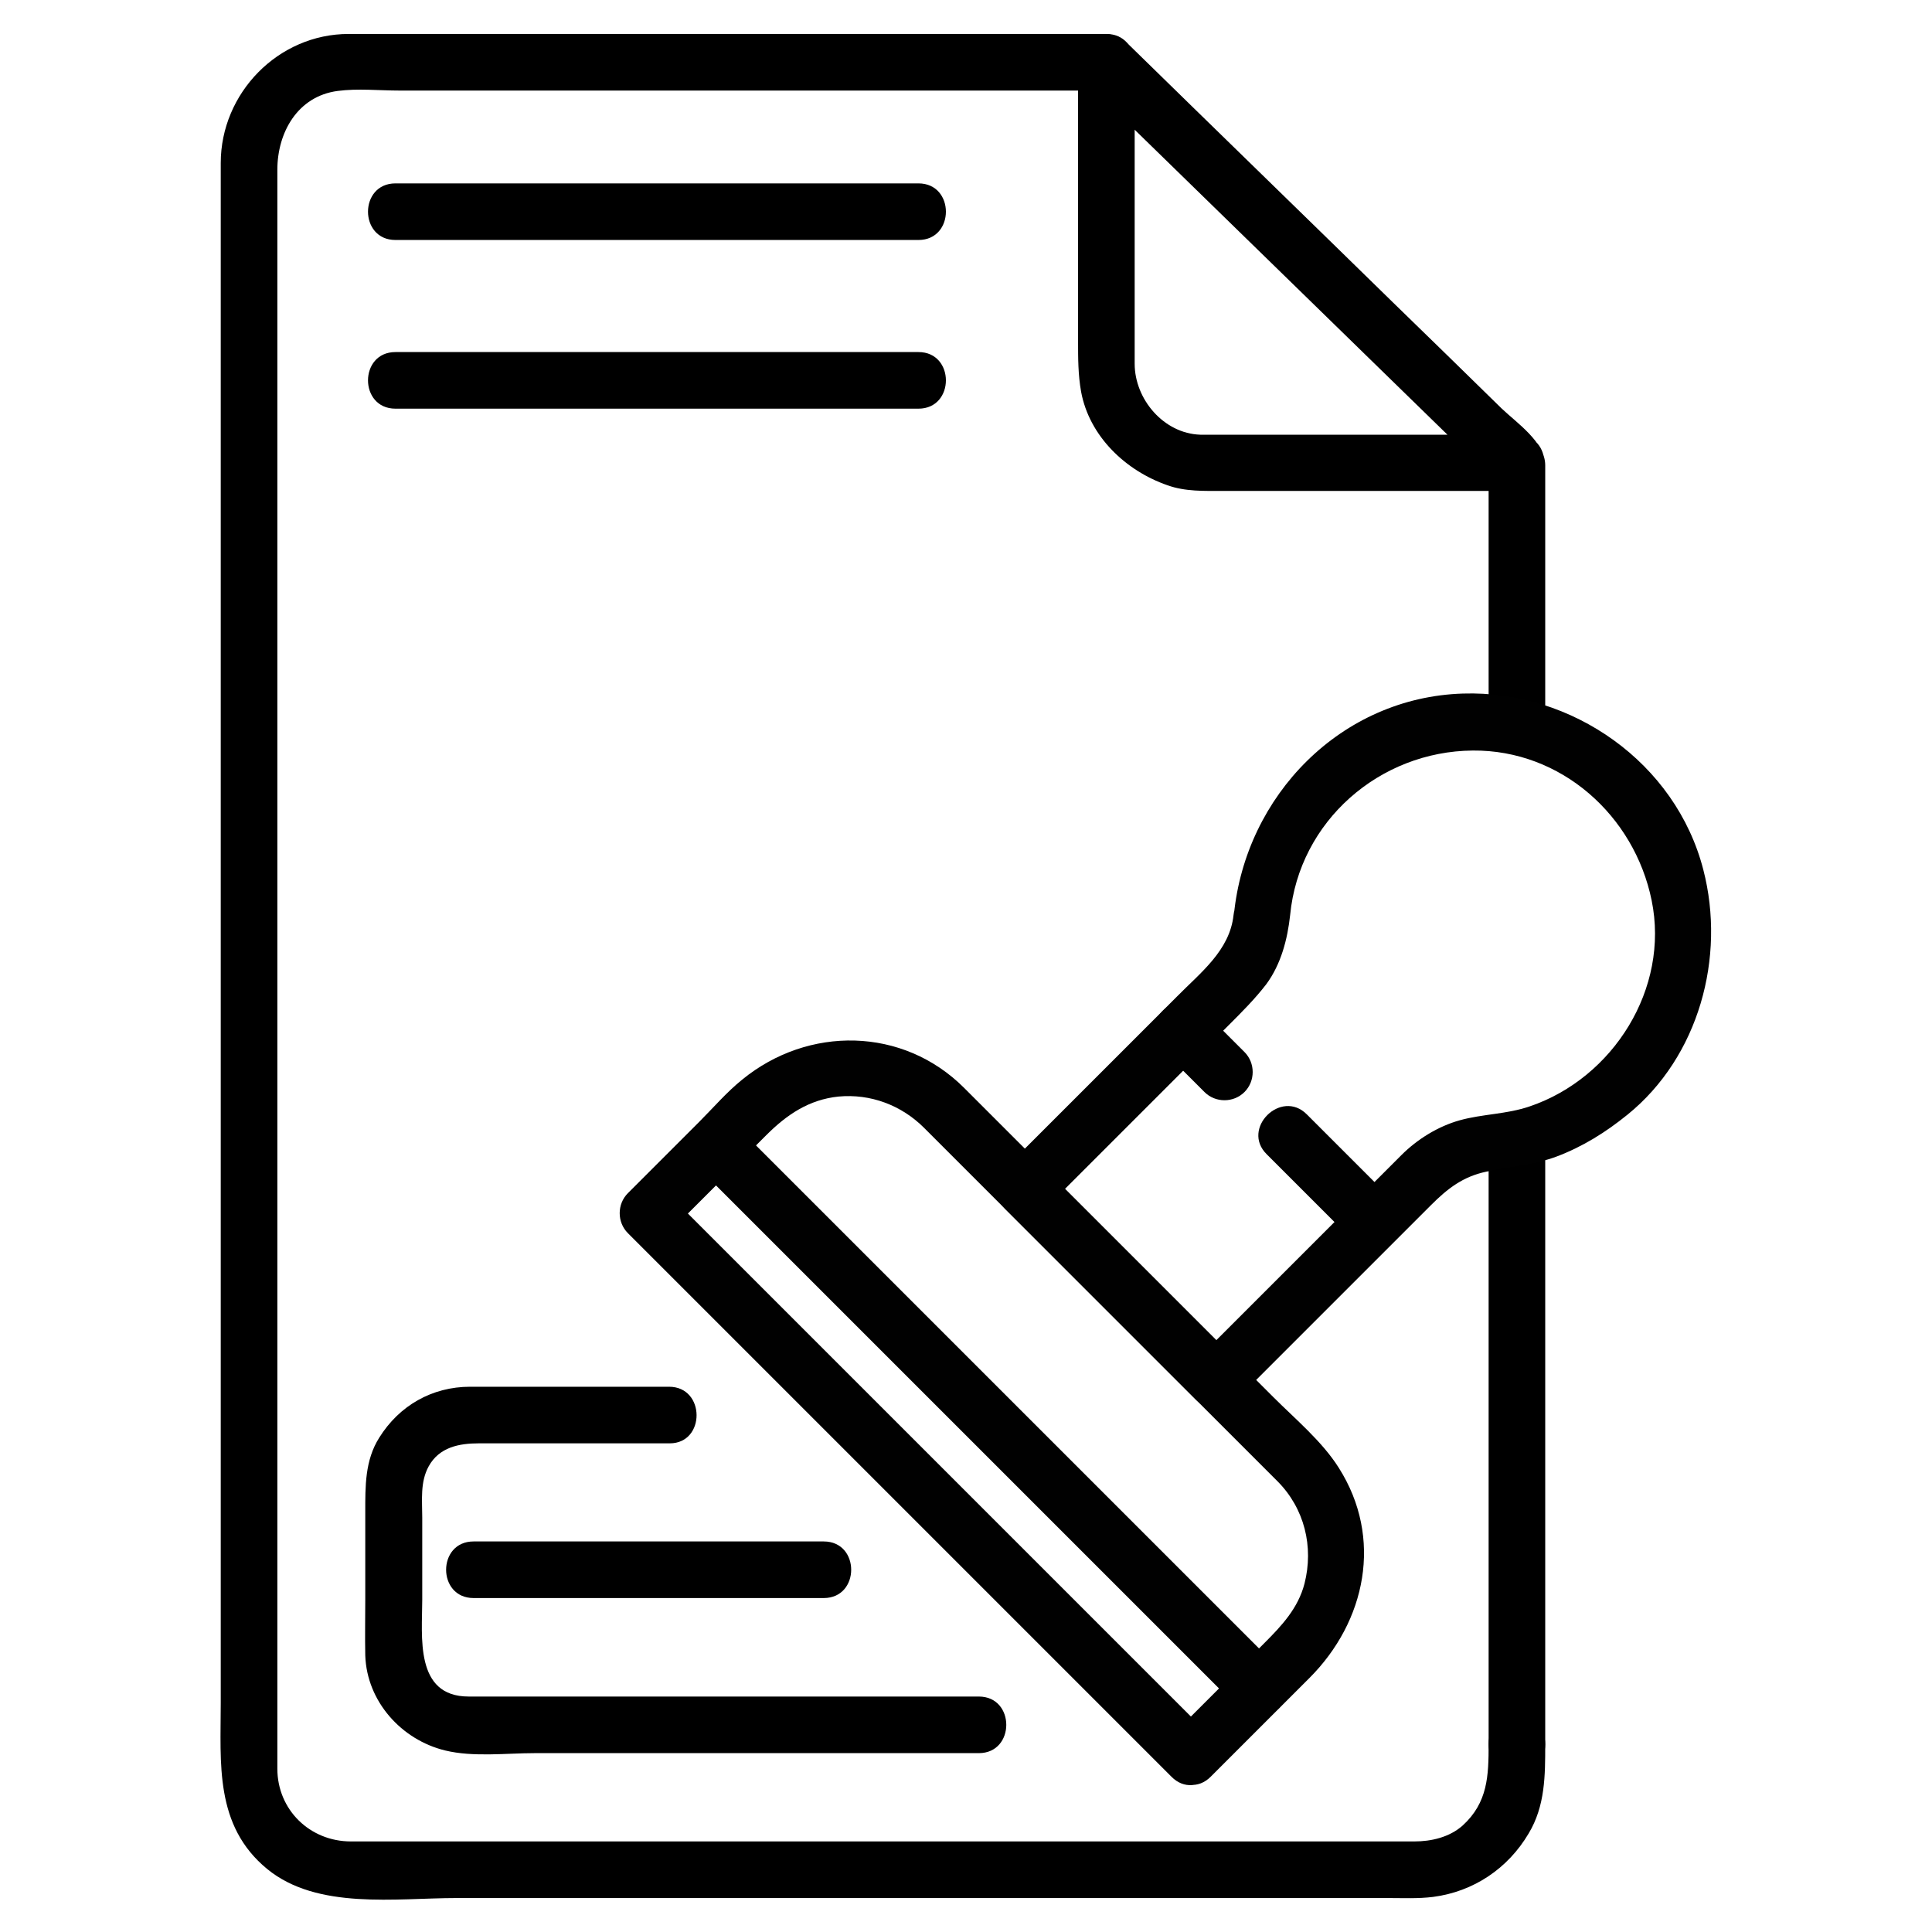
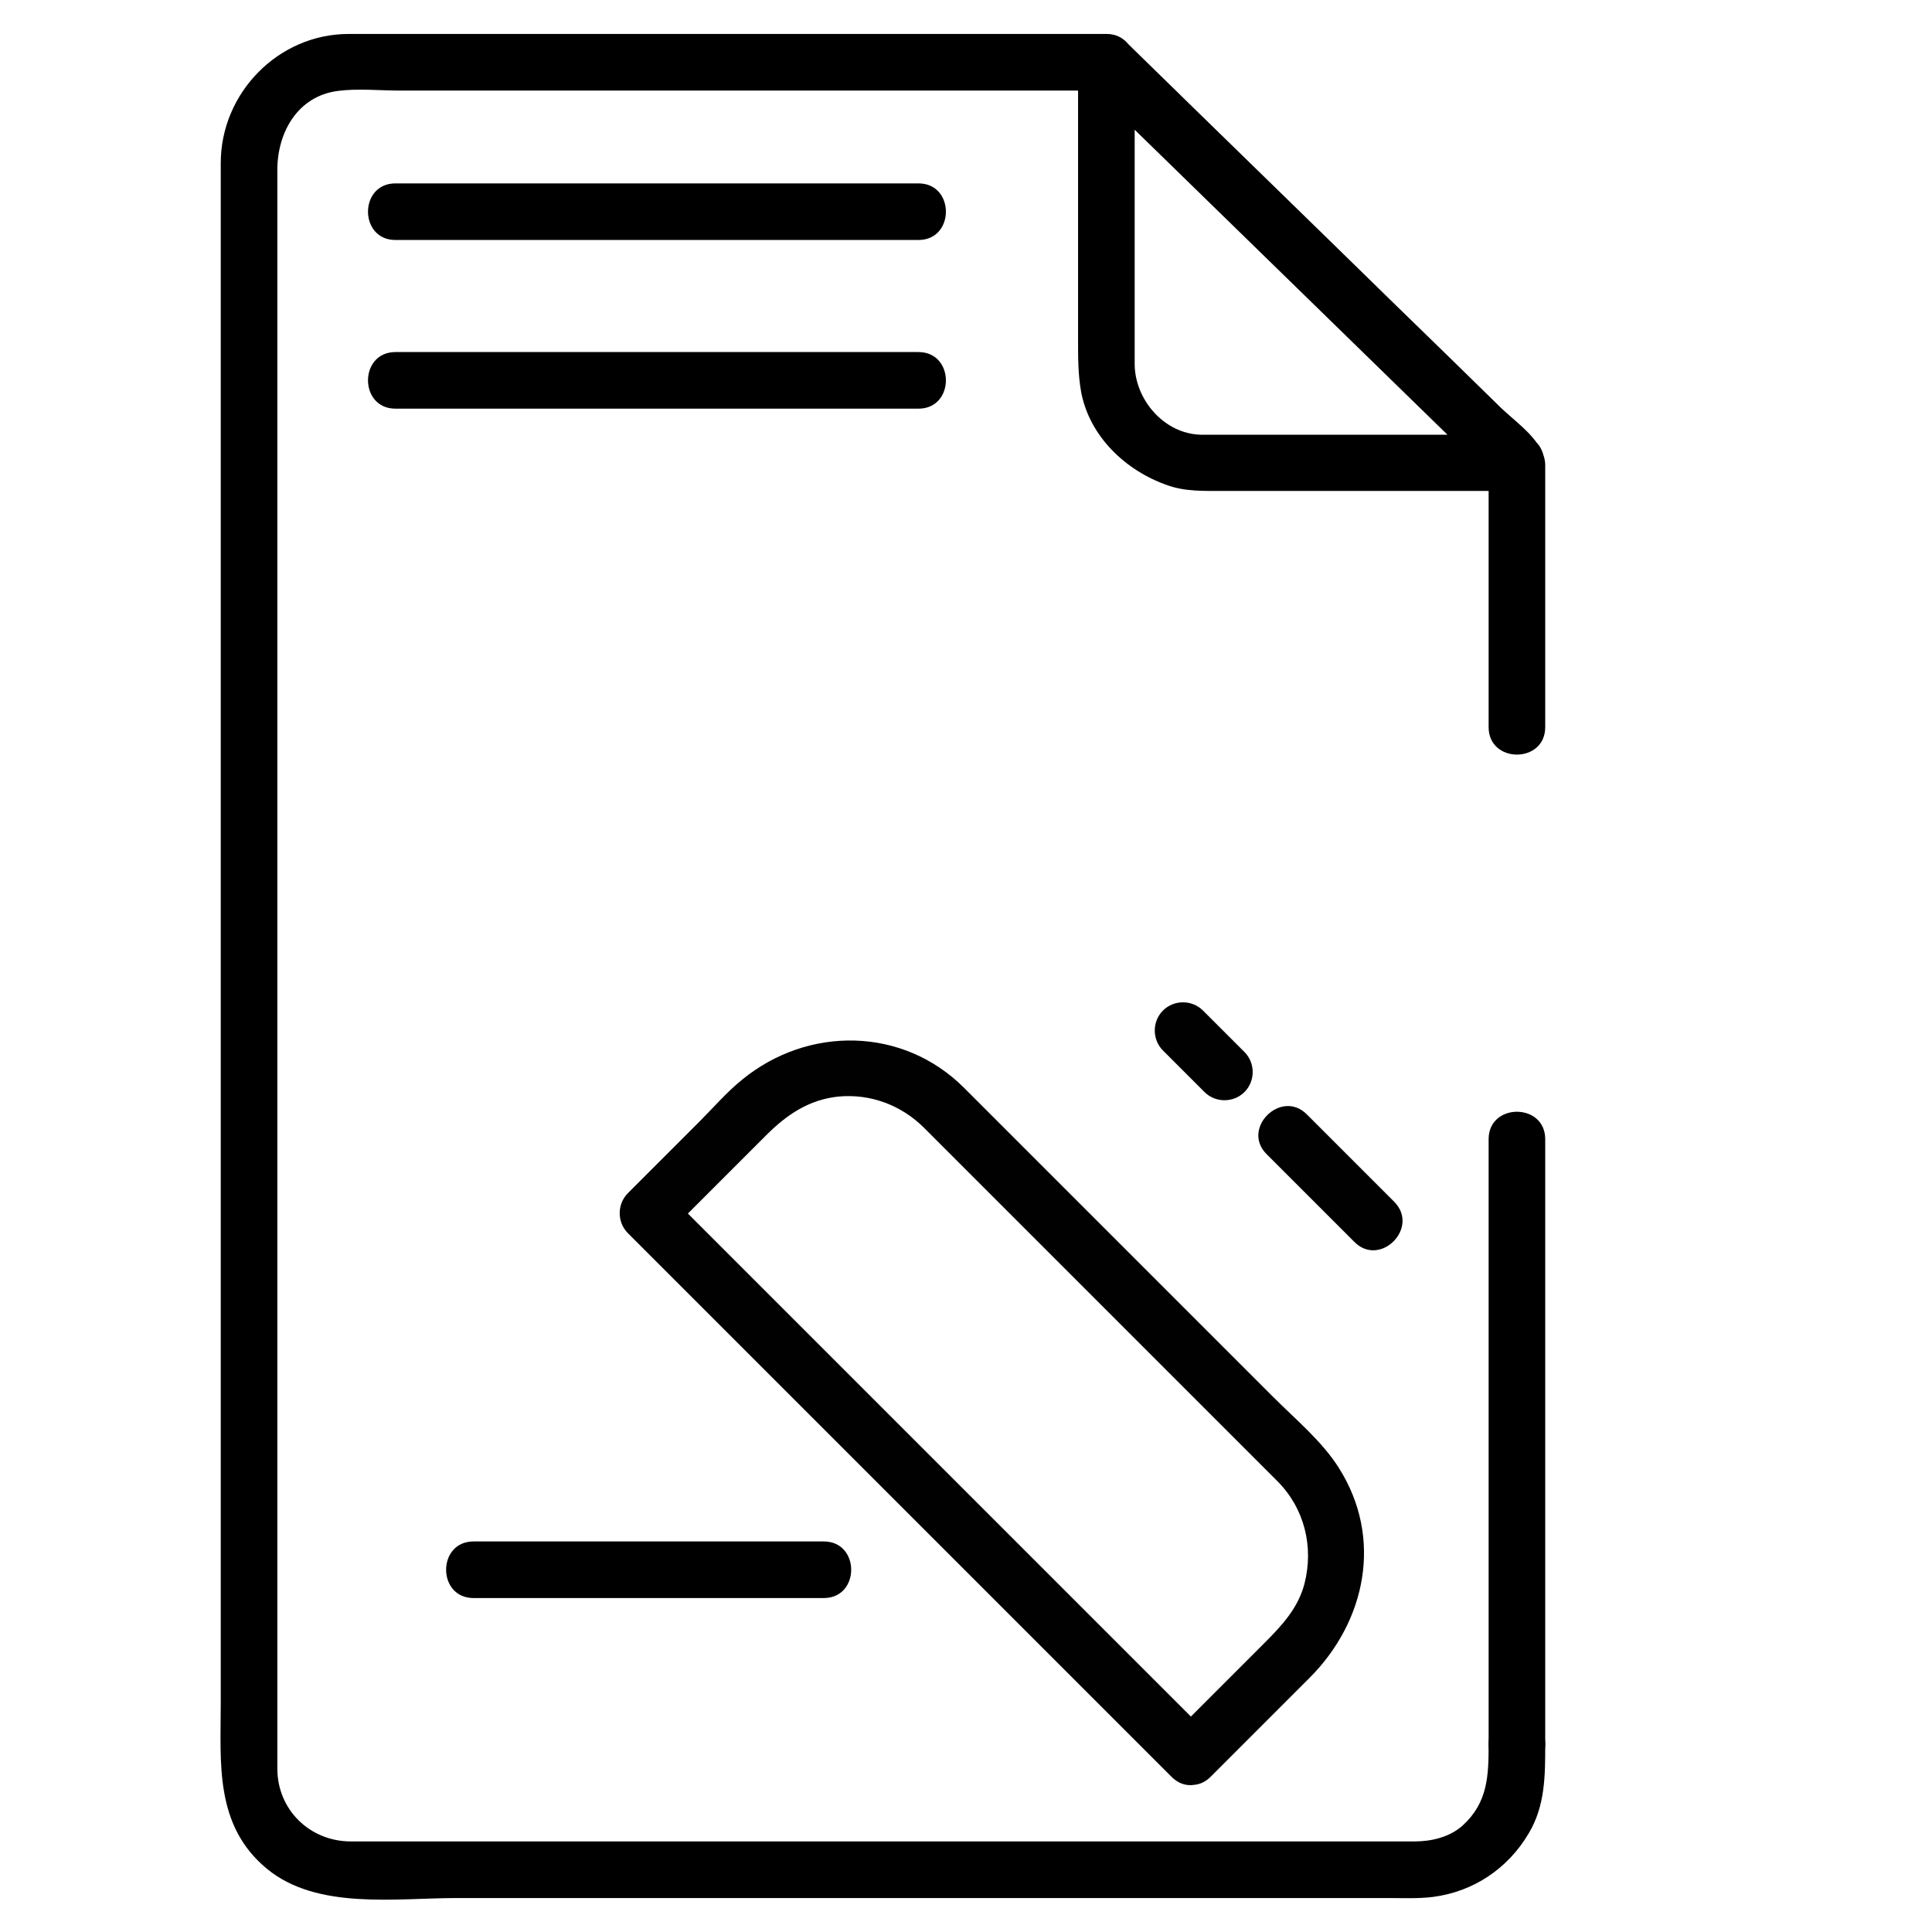
<svg xmlns="http://www.w3.org/2000/svg" width="55" height="55" viewBox="0 0 512 512">
  <path d="M394.5 462.2c0 8.4-.2 15.5-6.9 21.6-3.5 3.1-8.3 4.2-12.8 4.2H93c-10.9 0-19.5-8.4-19.5-19.3V45c0-9.8 5.3-19.5 16-20.9 5.3-.7 11-.1 16.4-.1h187.3c9.7 0 9.7-15 0-15H92.4C73.7 9 58.5 24.7 58.5 43.2v408.1c0 15.9-1.7 32.5 12.3 44 13.3 10.9 34.1 7.7 50.2 7.7H367.9c3.9 0 7.9.2 11.9-.3 10.7-1.4 19.8-7.5 25.3-16.8 4.4-7.3 4.4-15.4 4.4-23.6 0-9.7-15-9.7-15-.1z" />
  <path d="M402 115.2h-83.9c-9.7-.3-17.4-9.4-17.4-18.8V16.6c-4.3 1.8-8.5 3.5-12.8 5.3 34.8 33.9 69.5 67.8 104.3 101.7 1.5 1.5 3 2.9 4.5 4.4-.7-1.8-1.5-3.5-2.2-5.3v70c0 9.7 15 9.7 15 0v-69.4c0-6.1-7.5-11.2-11.5-15-9.6-9.4-19.2-18.8-28.9-28.2-23.5-23-47.1-45.9-70.6-68.9-4.7-4.5-12.8-1.3-12.8 5.3v73.9c0 4.5 0 8.9.8 13.4 2.2 11.9 11.9 21 22.9 24.8 4.7 1.7 9.8 1.5 14.8 1.5H402c9.7.1 9.7-14.9 0-14.9zm7.5 347V301.9c0-9.7-15-9.7-15 0v160.3c0 9.7 15 9.7 15 0zM104.8 63.6h138.6c9.7 0 9.7-15 0-15H104.8c-9.7 0-9.7 15 0 15zm0 44.7h138.6c9.7 0 9.7-15 0-15H104.8c-9.7 0-9.7 15 0 15z" />
  <path fill="#010101" d="M321 460.3 216.9 356.2 177 316.3v10.6l26.1-26.1c5.4-5.4 11.3-9.4 19.1-10.2 8.5-.8 16.7 2.3 22.7 8.3l50.9 50.9 42.7 42.7c7.2 7.2 9.7 17.4 7.2 27.2-1.7 6.5-6 11.1-10.6 15.7l-24.8 24.8c-6.8 6.8 3.8 17.5 10.6 10.6l26.1-26.1c15-15 19.6-37.1 7.8-55.7-4.4-7-11.5-12.9-17.3-18.7l-31.1-31.1-50.9-50.9c-16.2-16.2-41.3-16.5-58.8-2.2-4.1 3.3-7.7 7.5-11.4 11.2l-16 16-2.9 2.9c-2.9 2.9-2.9 7.7 0 10.6l104.1 104.1 39.9 39.9c6.8 7 17.4-3.7 10.6-10.5z" />
-   <path fill="#010101" d="M184.5 308.9 288.6 413l39.9 39.9c6.8 6.8 17.5-3.8 10.6-10.6L235 338.2l-39.9-39.9c-6.9-6.9-17.5 3.7-10.6 10.6zm157.4-66.4c2.4-24.9 23.7-43.4 48.4-43.6 23.4-.2 42.8 17.2 47.4 39.7 4.8 23.4-10.2 47.1-32.3 54.6-6.1 2.1-12.5 2-18.6 3.7-5.7 1.6-11.2 5-15.4 9.2l-7.4 7.4-47 47h10.6l-50.7-50.7v10.6l27.9-27.9 20.9-20.9c3.5-3.5 6.9-6.9 9.9-10.8 3.9-5.3 5.6-11.9 6.3-18.3.5-4.1-3.8-7.5-7.5-7.5-4.4 0-7 3.4-7.5 7.5-1 9.4-8.8 15.3-15 21.6l-20.4 20.4-25.2 25.2c-2.9 2.9-2.9 7.7 0 10.6L317 371c2.9 2.9 7.7 2.9 10.6 0l51.7-51.7c4.3-4.3 8.4-7.5 14.6-8.8 6.3-1.4 12.4-1.7 18.6-4 6.9-2.6 13-6.4 18.8-11.1 18.9-15.3 26.1-41.7 20.1-64.9-7.3-28.4-34.8-47.6-63.7-46.7-32.3 1-57.6 27-60.7 58.6-1.1 9.8 13.9 9.7 14.9.1z" />
  <path fill="#010101" d="m308.2 278.4 11 11c2.9 2.9 7.7 2.9 10.6 0s2.9-7.7 0-10.6l-11-11c-2.9-2.9-7.7-2.9-10.6 0-2.9 2.9-2.9 7.7 0 10.6zm61.3 40.1-23.2-23.2c-6.8-6.8-17.5 3.8-10.6 10.6l23.2 23.2c6.8 6.9 17.4-3.7 10.6-10.6z" />
-   <path d="M177.3 367.5h-52.7c-10.1 0-18.8 5-24.1 13.5-3.8 6-3.7 12.9-3.7 19.7v23.2c0 4.9-.1 9.9 0 14.8.4 12.2 9.6 22.4 21.2 25.2 7.4 1.8 16.2.7 23.7.7h117.7c9.7 0 9.7-15 0-15H124.2c-14.4 0-12.3-16-12.3-25.7v-21.7c0-4.6-.6-9.4 1.7-13.6 2.8-5.1 8.1-6.1 13.3-6.1h50.6c9.5 0 9.5-15-.2-15z" />
  <path d="M218.3 408.5h-92.8c-9.7 0-9.7 15 0 15h92.8c9.7 0 9.7-15 0-15z" />
</svg>